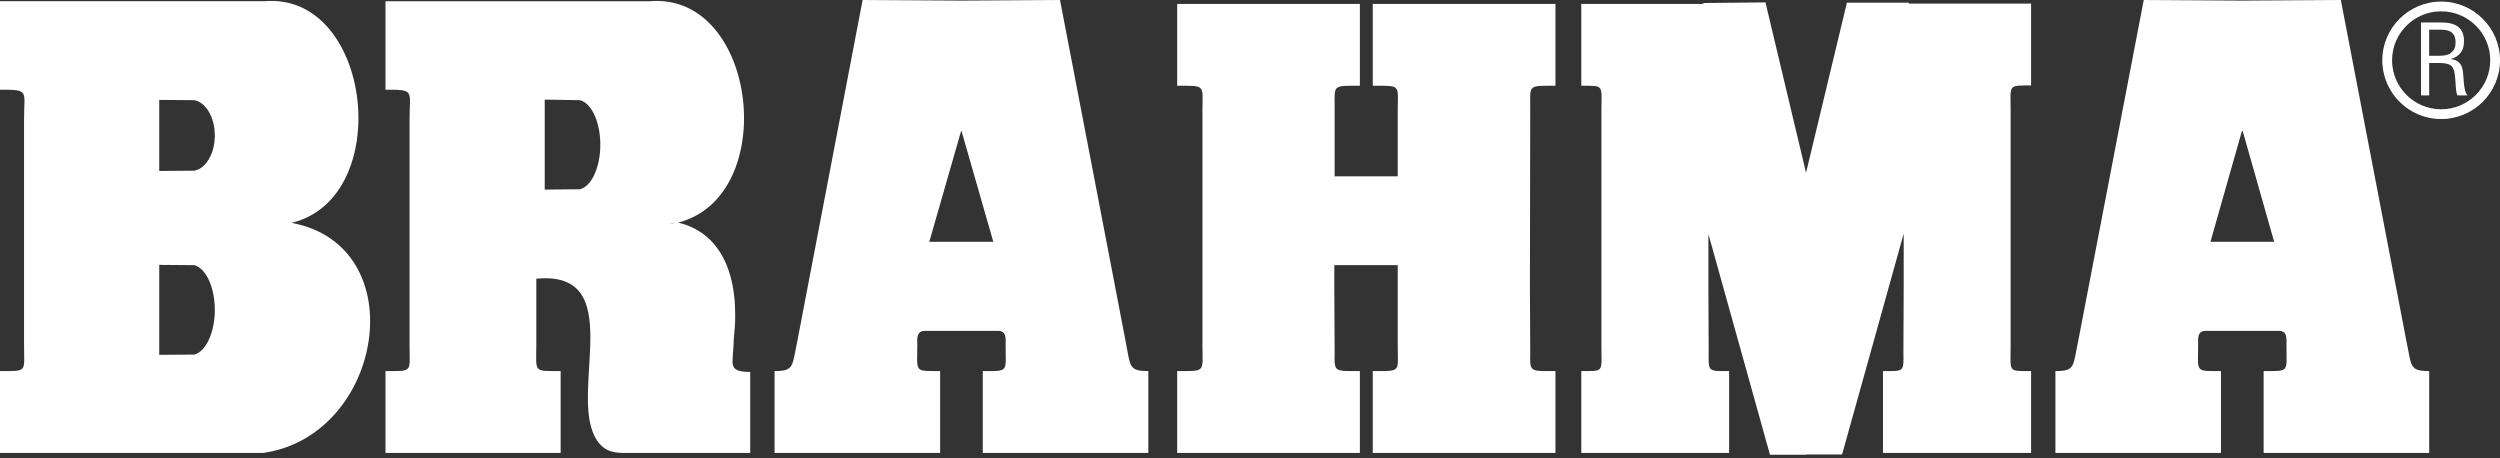
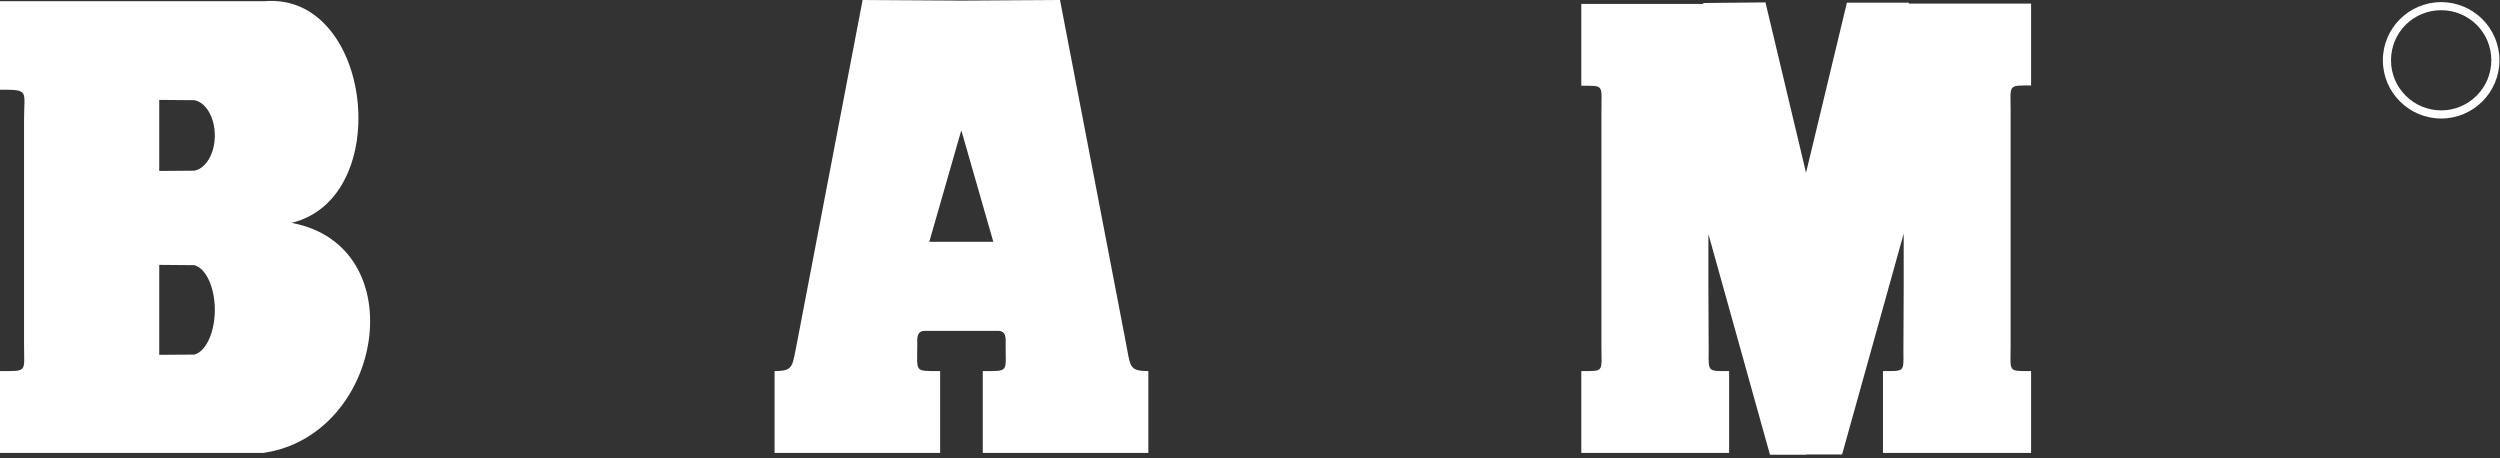
<svg xmlns="http://www.w3.org/2000/svg" width="100%" height="100%" viewBox="0 0 600 110" version="1.1" xml:space="preserve" style="fill-rule:evenodd;clip-rule:evenodd;stroke-linejoin:round;stroke-miterlimit:2;">
  <rect x="0" y="0" width="600" height="110" fill="#333333" stroke="none" />
  <path d="M46.651,40.962l-8.434,0.068l-0,-17.056l8.434,0.072c2.743,0.504 4.907,4.097 4.907,8.493c0,4.318 -2.164,7.914 -4.907,8.423m-0,44.133l-8.434,0.065l-0,-21.591l8.434,0.071c2.743,0.722 4.907,5.253 4.907,10.728c0,5.469 -2.164,10.006 -4.907,10.727m23.295,-31.608c24.953,-5.975 19.393,-55.501 -6.565,-53.193l-63.381,0l0,21.232c7.136,-0 5.772,0.145 5.772,7.197l0,53.996c0,6.699 0.934,6.337 -5.772,6.337l0,19.654l63.09,-0c28.992,-4.034 36.495,-49.749 6.856,-55.223" style="fill:#fff;fill-rule:nonzero;" />
-   <path d="M130.733,23.903l8.443,0.142c2.734,0.65 4.9,5.188 4.9,10.66c-0,5.538 -2.166,10.068 -4.9,10.718l-8.443,0.078l-0,-21.598Zm31.44,29.516c-0.505,0.146 -1.004,0.285 -1.583,0.433c0.498,-0.218 1.005,-0.365 1.583,-0.433m-27.62,35.637c-6.7,-0 -5.839,0.363 -5.839,-6.337l0,-15.839l0.073,0c21.85,-2.014 7.863,26.771 14.058,38.081c1.661,3.023 3.819,3.749 6.997,3.749l30.214,-0l-0,-19.442c-3.316,-0 -4.182,-0.723 -4.252,-2.375c0,-0.574 0.07,-1.154 0.07,-1.732c0.074,-1.075 0.219,-2.3 0.219,-3.74c0.215,-1.947 0.356,-3.819 0.356,-5.545c0.074,-13.82 -5.916,-20.658 -13.697,-22.457c24.663,-6.335 19.032,-55.36 -6.852,-53.125l-63.387,-0l0,21.232c7.144,-0 5.778,0.145 5.778,7.197l0,53.996c0,6.7 0.932,6.337 -5.778,6.337l0,19.654l42.04,-0l0,-19.654Z" style="fill:#fff;fill-rule:nonzero;" />
  <path d="M230.677,31.386l0.071,0.147l-0,-0.147l7.647,26.639l-15.362,0l7.644,-26.639Zm-5.047,57.669c-6.346,0 -5.481,0.361 -5.481,-6.336c-0,-1.372 -0.29,-3.317 1.874,-3.317l17.45,0c2.165,0 1.877,1.945 1.877,3.317c0,6.697 0.868,6.336 -5.483,6.336l0,19.655l39.736,-0l-0,-19.655c-4.834,0 -4.257,-1.155 -5.48,-7.275l-15.72,-81.78l-23.655,0.147l-23.72,-0.147l-15.653,81.78c-1.291,6.12 -0.723,7.275 -5.479,7.275l0,19.655l39.734,-0l0,-19.655Z" style="fill:#fff;fill-rule:nonzero;" />
-   <path d="M326.368,89.056c-6.276,0 -6.134,0.283 -6.055,-4.538l-0.079,-15.697l0,-5.182l15.218,-0l0,19.08c0,6.699 1.015,6.337 -5.987,6.337l-0,19.653l43.843,-0l0,-19.653c-6.275,0 -6.128,0.283 -6.054,-4.538l-0.074,-15.697l0.074,-43.697c-0.074,-4.818 -0.221,-4.541 6.054,-4.541l0,-19.645l-43.843,0l-0,19.645c7.002,0 5.987,-0.359 5.987,6.338l0,15.404l-15.139,0l0,-17.201c-0.079,-4.818 -0.221,-4.541 6.055,-4.541l0,-19.645l-43.844,0l-0,19.645c6.997,0 6.061,-0.359 6.061,6.338l-0,55.798c-0,6.699 0.936,6.337 -6.061,6.337l-0,19.653l43.844,-0l0,-19.653Z" style="fill:#fff;fill-rule:nonzero;" />
  <path d="M414.993,89.056c-5.046,0 -4.978,0.283 -4.91,-4.538l-0.068,-15.697l-0,-12.667l14.78,52.985l8.726,-0l0,-0.071l8.582,-0l14.785,-52.991l-0,12.675l-0.07,15.766c0.07,4.821 0.211,4.538 -4.903,4.538l0,19.653l35.547,-0l0,-19.653c-5.699,0 -4.912,0.362 -4.912,-6.337l0,-55.869c0,-6.626 -0.787,-6.334 4.912,-6.334l0,-19.646l-29.355,-0l-0,-0.224l-14.851,-0l-9.806,40.822l-9.736,-40.892l-14.921,0.147l-0,0.215l-29.28,0l0,19.645c5.622,0 4.83,-0.359 4.83,6.338l0,55.798c0,6.699 0.792,6.337 -4.83,6.337l0,19.653l35.48,-0l0,-19.653Z" style="fill:#fff;fill-rule:nonzero;" />
-   <path d="M538.081,31.386l0.063,0.147l0.082,-0.147l7.572,26.639l-15.288,0l7.571,-26.639Zm-5.047,57.669c-6.346,0 -5.485,0.361 -5.485,-6.336c0,-1.372 -0.281,-3.317 1.881,-3.317l17.444,0c2.166,0 1.88,1.945 1.88,3.317c0,6.697 0.865,6.336 -5.483,6.336l0,19.655l39.736,-0l-0,-19.655c-4.835,0 -4.183,-1.155 -5.483,-7.275l-15.725,-81.78l-23.655,0.147l-23.642,-0.147l-15.719,81.78c-1.298,6.12 -0.648,7.275 -5.481,7.275l-0,19.655l39.732,-0l-0,-19.655Z" style="fill:#fff;fill-rule:nonzero;" />
  <path d="M585.882,2.448c6.627,-0 12.038,5.325 12.038,12.02c-0,6.629 -5.411,12.024 -12.038,12.024c-6.642,-0 -12.043,-5.395 -12.043,-12.024c0,-6.695 5.401,-12.02 12.043,-12.02m-0,-1.938c7.715,-0 13.986,6.258 13.986,13.958c0,7.705 -6.271,13.973 -13.986,13.973c-7.72,-0 -13.996,-6.268 -13.996,-13.973c0,-7.7 6.276,-13.958 13.996,-13.958" style="fill:#fff;" />
-   <path d="M585.882,2.72c-6.498,0 -11.784,5.269 -11.784,11.75c0,6.482 5.286,11.758 11.784,11.758c6.491,-0 11.773,-5.276 11.773,-11.758c-0,-6.481 -5.282,-11.75 -11.773,-11.75m-0,25.85c-7.789,0 -14.126,-6.324 -14.126,-14.1c-0,-7.771 6.337,-14.092 14.126,-14.092c7.784,-0 14.118,6.321 14.118,14.092c-0,7.776 -6.334,14.1 -14.118,14.1" style="fill:#fff;fill-rule:nonzero;" />
-   <path d="M581.05,22.894l-0,-17.5l4.904,0c1.802,0 3.172,0.362 4.033,1.085c0.941,0.717 1.374,1.873 1.374,3.382c0,1.225 -0.289,2.16 -0.801,2.805c-0.573,0.722 -1.356,1.226 -2.445,1.515c0.936,0.071 1.66,0.362 2.164,0.938c0.502,0.508 0.793,1.368 0.866,2.518c0.067,0.439 0.067,1.007 0.141,1.797c0.148,1.875 0.433,3.03 0.942,3.46l-2.453,-0c-0.22,-0.43 -0.367,-1.37 -0.435,-2.877c-0.07,-0.719 -0.07,-1.299 -0.136,-1.729c-0.078,-1.227 -0.439,-2.09 -0.945,-2.521c-0.503,-0.432 -1.442,-0.648 -2.812,-0.648l-2.45,-0l0,7.775l-1.947,-0Zm1.947,-9.506l2.374,-0c1.372,-0 2.385,-0.212 2.956,-0.788c0.648,-0.508 1.013,-1.297 1.013,-2.448c-0,-1.083 -0.289,-1.8 -0.875,-2.311c-0.565,-0.499 -1.502,-0.714 -2.727,-0.714l-2.741,-0l0,6.261Z" style="fill:#fff;fill-rule:nonzero;" />
</svg>